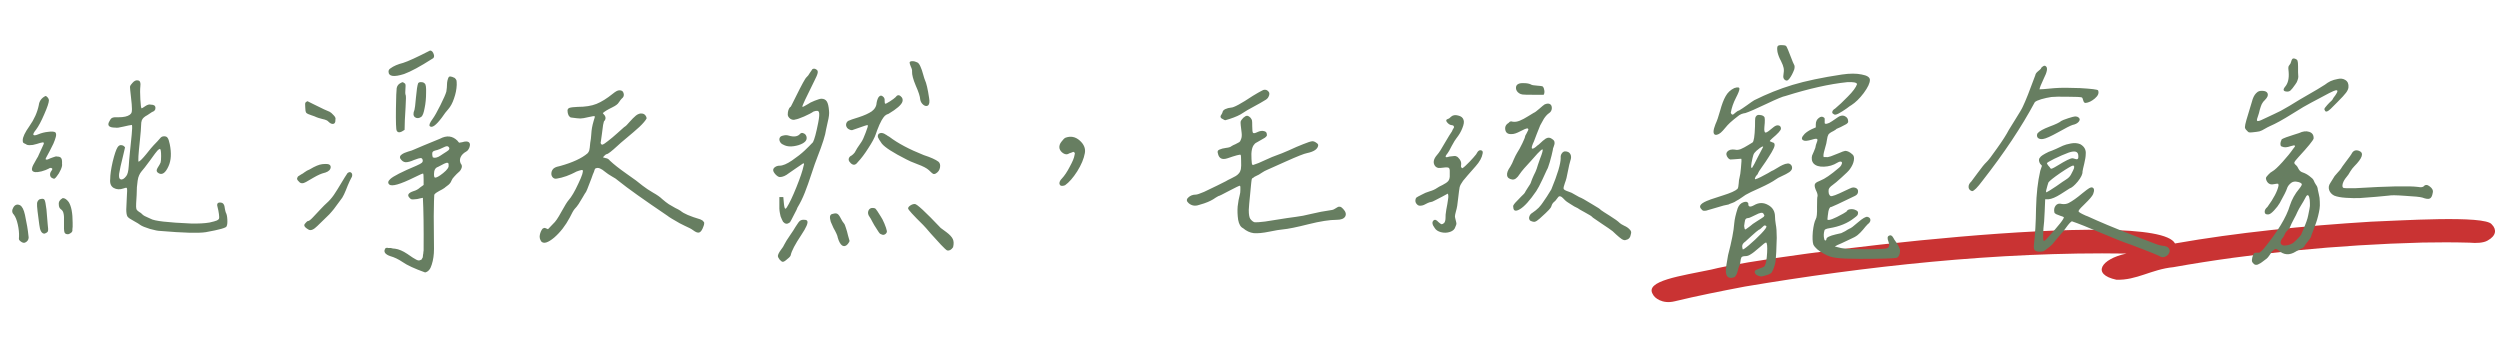
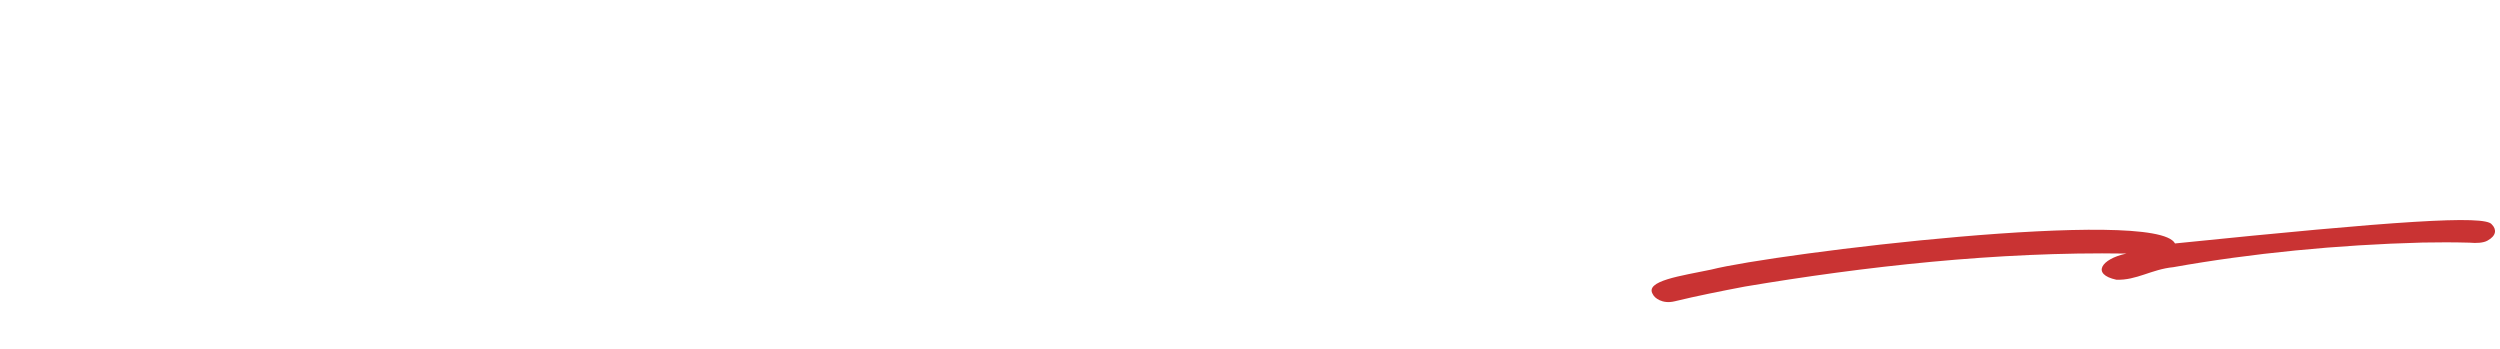
<svg xmlns="http://www.w3.org/2000/svg" width="494" height="69" viewBox="0 0 494 69" fill="none">
  <g clip-path="url(#clip0_1574_705)">
-     <path d="M326.633 58.196C324.807 55.478 332.311 54.501 338.151 53.267C350.666 50.078 426.014 40.869 429.781 48.107C442.016 45.958 455.23 44.62 468.527 43.804C473.487 43.645 491.123 42.453 492.385 44.353C493.371 45.341 493.287 46.578 491.539 47.539C490.717 48.01 489.348 48.077 487.971 47.951C484.903 47.867 481.806 47.866 478.712 47.927C461.825 48.37 444.833 50.051 429.453 52.793C425.107 53.22 422.184 55.424 418.188 55.273C413.229 54.204 415.152 51.178 420.168 50.105C394.632 49.686 368.198 52.688 344.773 56.628C340.041 57.53 335.341 58.464 330.896 59.541C328.427 60.14 326.887 58.804 326.633 58.201L326.633 58.196Z" fill="#BB0000" fill-opacity="0.8" />
+     <path d="M326.633 58.196C324.807 55.478 332.311 54.501 338.151 53.267C350.666 50.078 426.014 40.869 429.781 48.107C473.487 43.645 491.123 42.453 492.385 44.353C493.371 45.341 493.287 46.578 491.539 47.539C490.717 48.01 489.348 48.077 487.971 47.951C484.903 47.867 481.806 47.866 478.712 47.927C461.825 48.37 444.833 50.051 429.453 52.793C425.107 53.22 422.184 55.424 418.188 55.273C413.229 54.204 415.152 51.178 420.168 50.105C394.632 49.686 368.198 52.688 344.773 56.628C340.041 57.53 335.341 58.464 330.896 59.541C328.427 60.14 326.887 58.804 326.633 58.201L326.633 58.196Z" fill="#BB0000" fill-opacity="0.8" />
  </g>
-   <path d="M26.172 16.383C26.53 15.96 26.904 15.797 27.295 15.895C27.686 15.96 27.832 16.35 27.734 17.066C27.669 17.652 27.669 18.515 27.734 19.654C27.799 20.794 27.881 21.38 27.979 21.412C28.044 21.412 28.288 21.266 28.711 20.973C29.134 20.68 29.509 20.582 29.834 20.68C30.42 20.68 30.713 20.891 30.713 21.314C30.745 21.705 30.518 21.982 30.029 22.145C29.801 22.307 29.509 22.503 29.15 22.73C28.792 22.926 28.548 23.088 28.418 23.219C28.288 23.316 28.158 23.495 28.027 23.756C27.93 24.016 27.881 24.358 27.881 24.781C27.881 25.237 27.799 26.246 27.637 27.809C27.344 30.478 27.262 31.861 27.393 31.959C27.686 31.829 28.19 31.324 28.906 30.445C29.622 29.534 30.111 28.948 30.371 28.688C30.892 28.167 31.315 27.711 31.641 27.32C31.836 27.06 32.096 26.93 32.422 26.93C32.747 26.93 32.975 27.027 33.105 27.223C33.268 27.418 33.415 27.841 33.545 28.492C33.903 30.25 33.822 31.699 33.301 32.838C32.715 34.14 32.08 34.612 31.396 34.254C30.941 34.026 30.843 33.684 31.104 33.228C31.462 32.675 31.673 32.301 31.738 32.105C31.803 31.878 31.836 31.454 31.836 30.836C31.836 29.924 31.755 29.453 31.592 29.42C31.494 29.42 31.331 29.534 31.104 29.762C30.941 29.924 30.453 30.576 29.639 31.715C28.825 32.822 28.255 33.554 27.93 33.912C27.767 34.107 27.62 34.352 27.49 34.645C27.36 34.905 27.262 35.263 27.197 35.719C27.132 36.175 27.083 36.598 27.051 36.988C27.051 37.346 27.035 37.867 27.002 38.551C26.969 39.202 26.937 39.739 26.904 40.162C26.872 40.715 26.888 41.106 26.953 41.334C27.051 41.529 27.23 41.708 27.49 41.871C27.751 42.001 27.962 42.164 28.125 42.359C28.255 42.49 28.418 42.603 28.613 42.701C28.809 42.799 29.02 42.897 29.248 42.994C29.476 43.092 29.655 43.173 29.785 43.238C30.469 43.661 33.122 43.971 37.744 44.166C39.242 44.199 40.462 44.133 41.406 43.971C42.122 43.808 42.594 43.678 42.822 43.58C43.05 43.482 43.197 43.368 43.262 43.238C43.327 43.075 43.327 42.766 43.262 42.31C43.197 41.822 43.115 41.399 43.018 41.041C42.79 40.357 42.936 40.016 43.457 40.016C43.815 40.016 44.059 40.13 44.19 40.357C44.32 40.553 44.401 40.846 44.434 41.236C44.499 41.594 44.564 41.855 44.629 42.018C44.792 42.278 44.889 42.734 44.922 43.385C44.954 44.036 44.906 44.475 44.775 44.703C44.775 44.996 43.408 45.387 40.674 45.875C39.242 46.103 36.23 46.022 31.641 45.631C31.25 45.631 30.583 45.501 29.639 45.24C28.695 44.947 28.06 44.687 27.734 44.459C27.539 44.296 27.116 44.036 26.465 43.678C25.781 43.32 25.358 43.027 25.195 42.799C25.033 42.538 24.951 42.066 24.951 41.383C24.951 41.188 24.984 40.455 25.049 39.185C25.146 37.883 25.146 37.2 25.049 37.135C24.951 37.07 24.74 37.102 24.414 37.232C23.698 37.493 23.047 37.46 22.461 37.135C21.908 36.809 21.68 36.223 21.777 35.377C21.777 34.531 21.94 33.391 22.266 31.959C22.624 30.494 22.949 29.534 23.242 29.078C23.47 28.753 23.73 28.622 24.023 28.688C24.316 28.72 24.544 28.866 24.707 29.127L24.414 30.396C23.926 32.35 23.633 33.668 23.535 34.352C23.47 35.003 23.568 35.361 23.828 35.426C24.154 35.556 24.528 35.344 24.951 34.791C25.212 34.465 25.374 33.815 25.439 32.838C25.472 32.187 25.553 31.227 25.684 29.957C25.814 28.688 25.928 27.564 26.025 26.588C26.123 25.611 26.139 24.977 26.074 24.684C25.749 24.716 25.179 24.83 24.365 25.025C23.584 25.221 23.063 25.286 22.803 25.221C21.468 25.221 21.094 24.765 21.68 23.854C21.842 23.528 22.021 23.333 22.217 23.268C22.445 23.17 22.852 23.137 23.438 23.17C24.447 23.17 25.179 23.007 25.635 22.682C25.83 22.519 25.944 22.389 25.977 22.291C26.042 22.161 26.074 21.917 26.074 21.559C26.074 21.038 26.009 20.24 25.879 19.166C25.749 18.059 25.684 17.392 25.684 17.164C25.716 16.936 25.879 16.676 26.172 16.383ZM8.984 18.971C9.115 18.971 9.261 19.068 9.424 19.264C9.587 19.459 9.668 19.638 9.668 19.801C9.668 20.256 9.359 21.184 8.74 22.584C8.154 23.951 7.617 24.96 7.129 25.611C6.706 26.132 6.527 26.474 6.592 26.637C6.689 26.799 7.015 26.767 7.568 26.539C8.187 26.279 8.838 26.116 9.521 26.051C10.205 25.953 10.677 25.986 10.938 26.148C11.1 26.344 11.133 26.637 11.035 27.027C10.938 27.418 10.775 27.874 10.547 28.395C10.319 28.883 10.075 29.371 9.814 29.859C9.554 30.315 9.342 30.706 9.18 31.031C9.017 31.324 8.968 31.471 9.033 31.471C9.131 31.568 9.294 31.568 9.521 31.471C9.782 31.34 10.107 31.21 10.498 31.08C10.889 30.917 11.149 30.869 11.279 30.934C11.703 30.934 11.979 31.047 12.109 31.275C12.24 31.471 12.288 31.845 12.256 32.398C12.321 32.626 12.24 33.001 12.012 33.522C11.784 34.042 11.507 34.498 11.182 34.889C10.889 35.279 10.677 35.41 10.547 35.279C10.189 35.182 9.977 34.986 9.912 34.693C9.847 34.368 9.928 34.059 10.156 33.766C10.384 33.473 10.4 33.294 10.205 33.228C10.042 33.131 9.847 33.163 9.619 33.326C9.261 33.522 8.789 33.7 8.203 33.863C7.65 33.993 7.243 34.042 6.982 34.01C6.657 33.977 6.445 33.863 6.348 33.668C6.283 33.473 6.299 33.245 6.396 32.984C6.494 32.724 6.624 32.464 6.787 32.203C6.95 31.91 7.113 31.617 7.275 31.324C7.471 31.031 7.585 30.82 7.617 30.689C7.91 30.006 8.171 29.436 8.398 28.98C8.626 28.557 8.708 28.297 8.643 28.199C8.577 28.102 8.333 28.118 7.91 28.248C7.812 28.281 7.601 28.346 7.275 28.443C6.982 28.509 6.722 28.574 6.494 28.639C6.299 28.671 6.055 28.688 5.762 28.688C5.501 28.688 5.29 28.622 5.127 28.492C4.834 28.362 4.655 28.264 4.59 28.199C4.525 28.134 4.492 27.971 4.492 27.711C4.492 27.092 4.932 26.165 5.811 24.928C6.755 23.593 7.373 22.21 7.666 20.777C7.764 19.963 8.203 19.361 8.984 18.971ZM11.621 40.406C11.556 39.885 11.816 39.462 12.402 39.137C12.793 39.137 13.184 39.397 13.574 39.918C14.095 40.732 14.355 42.099 14.355 44.02C14.355 44.378 14.355 44.638 14.355 44.801C14.355 44.931 14.339 45.094 14.307 45.289C14.307 45.484 14.307 45.598 14.307 45.631C14.307 45.663 14.274 45.728 14.209 45.826C14.144 45.924 14.095 45.973 14.062 45.973C14.062 45.973 13.997 46.022 13.867 46.119C13.737 46.184 13.639 46.233 13.574 46.266C13.151 46.331 12.874 46.217 12.744 45.924C12.646 45.631 12.614 44.98 12.646 43.971C12.679 43.092 12.646 42.49 12.549 42.164C12.484 41.806 12.305 41.529 12.012 41.334C11.751 41.139 11.621 40.829 11.621 40.406ZM7.812 39.381C8.333 39.218 8.659 39.251 8.789 39.478C8.919 39.674 9.049 40.309 9.18 41.383C9.342 43.336 9.424 44.312 9.424 44.312C9.521 45.029 9.538 45.484 9.473 45.68C9.408 45.875 9.18 46.038 8.789 46.168C8.236 46.168 7.894 45.582 7.764 44.41C7.731 44.052 7.617 43.173 7.422 41.773C7.324 40.96 7.292 40.406 7.324 40.113C7.389 39.788 7.552 39.544 7.812 39.381ZM2.734 42.408C2.344 42.018 2.311 41.546 2.637 40.992C2.962 40.439 3.402 40.292 3.955 40.553C4.378 40.781 4.704 41.415 4.932 42.457C5.29 44.117 5.518 45.468 5.615 46.51C5.745 47.063 5.615 47.486 5.225 47.779C4.867 48.072 4.476 48.04 4.053 47.682C3.89 47.551 3.792 47.438 3.76 47.34C3.727 47.242 3.727 47.047 3.76 46.754C3.792 46.038 3.711 45.24 3.516 44.361C3.32 43.482 3.06 42.831 2.734 42.408ZM79.654 12.428C80.598 12.135 82.372 11.321 84.977 9.986C85.302 9.986 85.546 10.23 85.709 10.719C85.872 11.175 85.758 11.484 85.367 11.646C83.023 13.144 81.184 14.137 79.85 14.625C77.799 15.276 76.773 15.113 76.773 14.137C76.773 13.876 76.904 13.665 77.164 13.502C77.783 13.046 78.613 12.688 79.654 12.428ZM88.199 18.092C88.232 17.929 88.264 17.669 88.297 17.311C88.329 16.92 88.346 16.594 88.346 16.334C88.378 16.041 88.443 15.764 88.541 15.504C88.639 15.211 88.785 15.081 88.981 15.113C89.176 15.113 89.469 15.211 89.859 15.406C90.055 15.602 90.169 15.764 90.201 15.895C90.234 16.025 90.25 16.318 90.25 16.773C90.217 17.652 90.038 18.547 89.713 19.459C89.42 20.338 89.046 21.038 88.59 21.559C88.199 21.982 87.776 22.535 87.32 23.219C86.148 24.781 85.351 25.351 84.928 24.928C84.732 24.732 84.928 24.244 85.514 23.463C85.872 22.975 86.376 22.079 87.027 20.777C87.678 19.475 88.069 18.58 88.199 18.092ZM79.117 16.432C79.345 16.301 79.492 16.236 79.557 16.236C79.622 16.236 79.736 16.301 79.898 16.432C80.061 16.464 80.143 16.643 80.143 16.969C80.143 17.294 80.126 17.62 80.094 17.945C80.061 18.271 80.078 18.547 80.143 18.775C80.24 18.808 80.24 19.605 80.143 21.168C80.045 22.698 79.996 23.561 79.996 23.756L79.947 25.66C79.133 26.246 78.613 26.295 78.385 25.807C78.255 25.611 78.206 24.146 78.238 21.412C78.271 19.166 78.32 17.831 78.385 17.408C78.482 16.953 78.727 16.627 79.117 16.432ZM82.633 16.432C82.763 16.269 82.975 16.204 83.268 16.236C83.561 16.236 83.788 16.334 83.951 16.529C84.147 16.692 84.228 17.278 84.195 18.287C84.195 19.426 84.098 20.452 83.902 21.363C83.74 22.275 83.528 22.844 83.268 23.072C82.812 23.398 82.389 23.43 81.998 23.17C81.64 22.877 81.607 22.389 81.9 21.705C81.966 21.542 82.063 20.729 82.193 19.264C82.324 17.766 82.47 16.822 82.633 16.432ZM65.152 22.096C65.348 22.193 65.608 22.421 65.934 22.779C66.259 23.105 66.373 23.398 66.275 23.658C66.308 24.146 66.162 24.423 65.836 24.488C65.543 24.521 65.234 24.374 64.908 24.049C64.745 23.821 64.338 23.642 63.688 23.512C63.069 23.349 62.695 23.235 62.565 23.17C62.304 23.04 61.962 22.91 61.539 22.779C61.018 22.616 60.676 22.454 60.514 22.291C60.383 22.096 60.318 21.738 60.318 21.217C60.286 20.729 60.286 20.436 60.318 20.338C60.383 20.208 60.53 20.094 60.758 19.996C60.758 19.996 61.116 20.175 61.832 20.533C62.581 20.891 63.313 21.249 64.029 21.607C64.778 21.933 65.152 22.096 65.152 22.096ZM86.93 27.418C88.264 26.702 89.42 26.832 90.397 27.809C90.559 28.037 90.673 28.167 90.738 28.199C90.836 28.199 91.031 28.167 91.324 28.102C91.943 27.906 92.382 27.906 92.643 28.102C92.903 28.297 92.936 28.655 92.74 29.176C92.578 29.566 92.366 29.827 92.106 29.957C91.585 30.25 91.227 30.608 91.031 31.031C90.836 31.454 90.836 31.878 91.031 32.301C91.292 32.594 91.341 32.919 91.178 33.277C91.047 33.603 90.852 33.863 90.592 34.059C90.364 34.254 90.103 34.514 89.811 34.84C89.518 35.133 89.322 35.41 89.225 35.67C89.127 35.93 89.013 36.126 88.883 36.256C88.785 36.386 88.622 36.533 88.394 36.695C88.199 36.825 88.069 36.923 88.004 36.988C87.971 37.053 87.76 37.2 87.369 37.428C86.978 37.623 86.604 37.835 86.246 38.062C85.921 38.29 85.774 38.469 85.807 38.6C85.774 38.73 85.742 40.097 85.709 42.701C85.709 45.305 85.725 47.47 85.758 49.195C85.758 50.335 85.611 51.36 85.318 52.272C85.058 53.183 84.618 53.704 84 53.834C81.917 53.085 80.436 52.402 79.557 51.783C78.743 51.23 77.929 50.839 77.115 50.611C76.627 50.449 76.285 50.237 76.09 49.977C75.927 49.716 75.927 49.456 76.09 49.195C76.122 49.163 76.139 49.13 76.139 49.098C76.171 49.065 76.204 49.033 76.236 49C76.269 49 76.301 49 76.334 49C76.367 48.967 76.415 48.951 76.481 48.951C76.546 48.951 76.611 48.967 76.676 49C76.741 49 76.822 49 76.92 49C77.018 49 77.115 49 77.213 49C77.311 49.033 77.441 49.065 77.603 49.098C77.766 49.13 77.929 49.147 78.092 49.147C78.808 49.244 79.606 49.586 80.484 50.172C81.363 50.79 81.917 51.148 82.144 51.246C82.307 51.344 82.454 51.409 82.584 51.441C82.714 51.474 82.828 51.474 82.926 51.441C83.023 51.409 83.105 51.376 83.17 51.344C83.268 51.344 83.333 51.279 83.365 51.148C83.43 51.051 83.479 50.969 83.512 50.904C83.544 50.872 83.561 50.774 83.561 50.611C83.593 50.449 83.609 50.318 83.609 50.221C83.642 50.156 83.658 50.025 83.658 49.83C83.691 49.667 83.707 49.553 83.707 49.488C83.74 44.931 83.691 41.464 83.561 39.088C83.528 39.088 83.365 39.12 83.072 39.185C82.812 39.251 82.6 39.3 82.438 39.332C82.307 39.332 82.128 39.348 81.9 39.381C81.672 39.413 81.477 39.413 81.314 39.381C81.152 39.316 81.038 39.234 80.973 39.137C80.387 38.583 80.631 38.128 81.705 37.77C82.193 37.639 82.633 37.395 83.023 37.037L83.707 36.549V35.426C83.707 34.742 83.674 34.368 83.609 34.303C83.577 34.238 83.007 34.482 81.9 35.035C79.068 36.435 77.408 36.907 76.92 36.451C76.594 36.158 76.659 35.8 77.115 35.377C77.701 34.824 79.426 33.945 82.291 32.74C82.877 32.48 83.235 32.285 83.365 32.154C83.528 31.991 83.577 31.796 83.512 31.568C83.447 31.34 83.316 31.227 83.121 31.227C82.926 31.227 82.486 31.357 81.803 31.617C81.152 31.91 80.598 32.057 80.143 32.057C79.719 32.024 79.361 31.764 79.068 31.275C78.971 30.982 79.068 30.738 79.361 30.543C79.654 30.315 80.078 30.12 80.631 29.957C81.217 29.794 81.559 29.68 81.656 29.615C82.535 29.225 84.293 28.492 86.93 27.418ZM88.639 29.029C88.508 28.866 88.281 28.85 87.955 28.98C87.662 29.111 87.304 29.273 86.881 29.469C86.458 29.631 86.197 29.713 86.1 29.713C85.807 29.778 85.611 29.876 85.514 30.006C85.416 30.104 85.383 30.315 85.416 30.641C85.449 30.869 85.481 31.015 85.514 31.08C85.546 31.113 85.676 31.145 85.904 31.178C86.1 31.178 86.344 31.113 86.637 30.982C86.93 30.82 87.239 30.624 87.564 30.396C87.89 30.169 88.118 30.022 88.248 29.957C88.801 29.631 88.932 29.322 88.639 29.029ZM85.953 35.084C86.213 35.149 86.751 34.856 87.564 34.205C88.378 33.554 88.736 33.033 88.639 32.643C88.704 32.122 88.411 32.024 87.76 32.35C86.946 32.773 86.539 32.984 86.539 32.984C86.018 33.147 85.758 33.619 85.758 34.4C85.758 34.856 85.823 35.084 85.953 35.084ZM61.197 33.473C61.295 33.408 61.555 33.261 61.978 33.033C62.434 32.805 62.825 32.643 63.15 32.545C63.508 32.447 63.883 32.398 64.273 32.398C64.99 32.366 65.348 32.578 65.348 33.033C65.315 33.522 64.957 33.88 64.273 34.107C64.208 34.107 64.143 34.124 64.078 34.156C63.525 34.286 62.825 34.596 61.978 35.084C61.165 35.572 60.66 35.865 60.465 35.963C59.846 36.321 59.374 36.288 59.049 35.865C58.788 35.637 58.675 35.426 58.707 35.23C58.772 35.003 58.87 34.856 59 34.791C59.13 34.693 59.309 34.579 59.537 34.449C59.797 34.319 59.977 34.205 60.074 34.107C60.465 33.815 60.839 33.603 61.197 33.473ZM60.123 44.508C60.123 44.378 60.221 44.215 60.416 44.02C60.611 43.792 60.758 43.678 60.855 43.678C61.051 43.678 61.376 43.434 61.832 42.945C62.288 42.457 62.792 41.92 63.346 41.334C63.899 40.748 64.29 40.357 64.518 40.162C65.038 39.706 65.527 39.153 65.982 38.502C66.438 37.818 66.926 37.037 67.447 36.158C67.968 35.279 68.375 34.628 68.668 34.205C68.928 34.01 69.14 33.961 69.303 34.059C69.498 34.156 69.596 34.335 69.596 34.596C69.596 34.824 69.514 35.051 69.352 35.279C69.221 35.507 69.01 35.963 68.717 36.647C68.456 37.33 68.212 37.916 67.984 38.404C67.757 38.893 67.512 39.283 67.252 39.576C67.024 39.869 66.747 40.243 66.422 40.699C66.129 41.122 65.836 41.497 65.543 41.822C65.283 42.148 64.941 42.506 64.518 42.897C63.997 43.385 63.395 43.971 62.711 44.654C61.995 45.37 61.425 45.615 61.002 45.387C60.416 45.061 60.123 44.768 60.123 44.508ZM122.346 17.848C122.834 17.815 123.127 18.01 123.225 18.434C123.355 18.857 123.225 19.215 122.834 19.508C122.704 19.638 122.541 19.85 122.346 20.143C122.183 20.403 122.004 20.598 121.809 20.729C121.646 20.859 121.369 21.021 120.979 21.217C120.1 21.64 119.481 22.014 119.123 22.34C119.123 22.372 119.139 22.405 119.172 22.438C119.693 22.926 119.79 23.398 119.465 23.854C119.367 23.854 119.27 24.13 119.172 24.684C119.107 25.204 119.025 25.823 118.928 26.539C118.83 27.255 118.765 27.727 118.732 27.955C118.667 28.085 118.667 28.232 118.732 28.395C118.798 28.525 118.895 28.59 119.025 28.59C119.253 28.525 119.628 28.281 120.148 27.857C120.702 27.434 121.304 26.93 121.955 26.344C122.639 25.725 123.094 25.318 123.322 25.123C123.615 24.96 123.973 24.619 124.396 24.098C124.852 23.577 125.275 23.154 125.666 22.828C126.089 22.503 126.496 22.372 126.887 22.438C127.147 22.47 127.359 22.584 127.521 22.779C127.684 22.975 127.766 23.186 127.766 23.414C127.538 23.837 127.066 24.391 126.35 25.074C125.633 25.725 124.803 26.441 123.859 27.223C122.915 28.004 122.313 28.525 122.053 28.785C120.848 29.892 120.132 30.445 119.904 30.445C119.807 30.445 119.66 30.543 119.465 30.738C119.27 30.901 119.172 31.031 119.172 31.129C119.27 31.129 119.416 31.162 119.611 31.227C119.807 31.259 119.969 31.308 120.1 31.373C120.23 31.438 120.376 31.568 120.539 31.764C121.255 32.447 122.329 33.294 123.762 34.303C125.227 35.312 126.301 36.109 126.984 36.695C127.57 37.151 128.254 37.607 129.035 38.062C129.849 38.518 130.451 38.941 130.842 39.332C131.33 39.755 131.77 40.097 132.16 40.357C132.583 40.618 133.007 40.862 133.43 41.09C133.853 41.285 134.211 41.48 134.504 41.676C135.09 42.197 136.376 42.75 138.361 43.336C138.557 43.434 138.687 43.499 138.752 43.531C138.817 43.564 138.898 43.645 138.996 43.775C139.126 43.873 139.175 44.003 139.143 44.166C139.143 44.329 139.094 44.524 138.996 44.752C138.768 45.403 138.508 45.794 138.215 45.924C137.922 46.054 137.499 45.908 136.945 45.484C136.652 45.257 136.099 44.964 135.285 44.605C134.471 44.215 133.951 43.938 133.723 43.775C133.625 43.71 133.316 43.531 132.795 43.238C132.307 42.945 132.014 42.75 131.916 42.652C127.196 39.462 123.973 37.167 122.248 35.768C121.89 35.442 121.434 35.133 120.881 34.84C120.327 34.514 119.937 34.254 119.709 34.059C119.188 33.635 118.83 33.391 118.635 33.326C118.472 33.228 118.277 33.18 118.049 33.18C117.821 33.212 117.674 33.261 117.609 33.326C117.544 33.391 117.463 33.603 117.365 33.961C117.235 34.221 117.072 34.645 116.877 35.23C116.682 35.784 116.486 36.288 116.291 36.744C116.128 37.2 115.965 37.59 115.803 37.916C115.673 38.079 115.461 38.421 115.168 38.941C114.875 39.462 114.598 39.918 114.338 40.309C114.077 40.699 113.817 41.025 113.557 41.285C113.329 41.546 113.003 42.115 112.58 42.994C111.734 44.589 110.708 45.908 109.504 46.949C108.299 47.958 107.453 48.219 106.965 47.73C106.672 47.307 106.574 46.868 106.672 46.412C106.77 45.924 106.949 45.517 107.209 45.191C107.372 45.094 107.486 45.045 107.551 45.045C107.616 45.012 107.746 45.045 107.941 45.143C108.137 45.24 108.251 45.289 108.283 45.289L109.309 44.215C109.732 43.857 110.269 43.075 110.92 41.871C111.604 40.634 112.076 39.869 112.336 39.576C112.922 38.925 113.573 37.818 114.289 36.256C115.038 34.693 115.314 33.815 115.119 33.619C115.054 33.554 114.826 33.587 114.436 33.717C114.077 33.815 113.736 33.961 113.41 34.156C113.182 34.286 112.694 34.498 111.945 34.791C111.197 35.051 110.578 35.214 110.09 35.279C109.699 35.377 109.39 35.279 109.162 34.986C108.934 34.693 108.885 34.319 109.016 33.863C109.146 33.538 109.325 33.31 109.553 33.18C109.813 33.017 110.204 32.887 110.725 32.789C113.166 32.105 114.956 31.275 116.096 30.299C116.258 30.136 116.372 29.941 116.438 29.713C116.503 29.485 116.568 28.98 116.633 28.199C116.73 27.711 116.796 27.19 116.828 26.637C116.861 26.083 116.91 25.628 116.975 25.27C117.04 24.879 117.154 24.407 117.316 23.854C117.512 23.3 117.577 23.007 117.512 22.975C117.447 22.91 117.072 22.958 116.389 23.121C115.575 23.316 115.005 23.414 114.68 23.414C114.387 23.414 113.768 23.349 112.824 23.219C112.661 23.186 112.499 23.04 112.336 22.779C112.206 22.486 112.141 22.177 112.141 21.852C112.141 21.591 112.271 21.412 112.531 21.314C112.824 21.217 113.361 21.152 114.143 21.119C115.64 21.119 116.877 20.924 117.854 20.533C118.83 20.143 119.904 19.475 121.076 18.531C121.63 18.076 122.053 17.848 122.346 17.848ZM183.592 19.361C183.722 20.11 183.657 20.598 183.396 20.826C183.136 21.021 182.827 20.989 182.469 20.729C182.111 20.436 181.899 20.078 181.834 19.654C181.801 19.068 181.508 18.157 180.955 16.92C180.434 15.683 180.19 14.755 180.223 14.137C180.255 13.876 180.174 13.551 179.979 13.16C179.816 12.77 179.734 12.493 179.734 12.33C179.799 12.167 179.979 12.086 180.271 12.086C180.597 12.086 180.923 12.167 181.248 12.33C181.476 12.428 181.688 12.704 181.883 13.16C182.078 13.583 182.257 14.104 182.42 14.723C182.583 15.309 182.697 15.667 182.762 15.797C183.055 16.415 183.331 17.604 183.592 19.361ZM154.002 38.941H154.783L154.881 40.016C154.946 40.797 155.044 41.204 155.174 41.236C155.239 41.269 155.337 41.188 155.467 40.992C155.988 40.178 156.622 38.844 157.371 36.988C158.12 35.133 158.592 33.733 158.787 32.789C158.885 32.529 158.901 32.366 158.836 32.301C158.771 32.236 158.624 32.301 158.396 32.496C158.201 32.626 157.794 32.903 157.176 33.326C156.557 33.749 156.134 34.042 155.906 34.205C155.255 34.726 154.653 34.986 154.1 34.986C153.872 34.986 153.595 34.824 153.27 34.498C152.944 34.14 152.781 33.847 152.781 33.619C152.781 33.391 152.895 33.196 153.123 33.033C153.383 32.838 153.693 32.74 154.051 32.74C154.669 32.74 155.483 32.398 156.492 31.715C157.534 30.999 158.364 30.348 158.982 29.762C159.633 29.143 160.187 28.59 160.643 28.102C160.936 27.548 161.277 26.279 161.668 24.293C161.896 23.154 161.945 22.438 161.814 22.145C161.717 21.852 161.359 21.819 160.74 22.047C160.382 22.307 159.764 22.633 158.885 23.023C158.038 23.381 157.469 23.577 157.176 23.609C156.85 23.74 156.508 23.691 156.15 23.463C155.825 23.203 155.662 22.926 155.662 22.633C155.662 21.982 155.825 21.477 156.15 21.119C156.15 21.249 156.232 21.152 156.395 20.826C156.525 20.566 156.801 20.012 157.225 19.166C158.429 16.725 159.145 15.422 159.373 15.26C159.601 15.065 159.812 14.788 160.008 14.43C160.236 14.072 160.415 13.811 160.545 13.648C160.805 13.518 161.066 13.551 161.326 13.746C161.554 13.876 161.635 14.104 161.57 14.43C161.505 14.755 161.277 15.292 160.887 16.041C159.292 19.231 158.51 20.908 158.543 21.07C158.543 21.201 158.934 21.021 159.715 20.533C159.91 20.37 160.333 20.159 160.984 19.898C161.635 19.638 162.075 19.508 162.303 19.508C162.791 19.508 163.149 19.687 163.377 20.045C163.605 20.403 163.751 21.021 163.816 21.9C163.882 22.421 163.8 23.137 163.572 24.049C163.377 24.96 163.263 25.481 163.23 25.611C163.1 26.653 162.531 28.46 161.521 31.031C161.196 31.845 160.805 32.952 160.35 34.352C159.894 35.751 159.454 36.988 159.031 38.062C158.608 39.137 158.12 40.13 157.566 41.041C157.566 41.139 157.339 41.611 156.883 42.457C156.46 43.303 156.199 43.792 156.102 43.922C155.874 44.085 155.678 44.182 155.516 44.215C155.353 44.215 155.206 44.182 155.076 44.117C154.946 44.02 154.832 43.922 154.734 43.824C154.669 43.727 154.588 43.564 154.49 43.336C154.393 43.075 154.311 42.88 154.246 42.75C154.214 42.587 154.165 42.359 154.1 42.066C154.002 41.578 153.969 40.943 154.002 40.162V38.941ZM175.584 22.486C175.324 22.551 175.079 22.682 174.852 22.877C174.656 23.072 174.445 23.365 174.217 23.756C174.021 24.146 173.875 24.439 173.777 24.635C173.68 24.83 173.533 25.188 173.338 25.709C173.143 26.23 173.045 26.506 173.045 26.539C172.817 27.223 172.329 28.134 171.58 29.273C170.864 30.413 170.164 31.34 169.48 32.057C169.057 32.643 168.602 32.708 168.113 32.252C167.658 31.829 167.576 31.422 167.869 31.031C167.967 30.901 168.097 30.803 168.26 30.738C168.488 30.576 168.65 30.429 168.748 30.299C168.878 30.169 168.96 30.055 168.992 29.957C169.057 29.827 169.188 29.599 169.383 29.273C169.611 28.915 169.887 28.509 170.213 28.053C170.441 27.727 170.717 27.125 171.043 26.246C171.401 25.335 171.548 24.83 171.482 24.732C171.385 24.7 171.157 24.749 170.799 24.879C169.432 25.367 168.634 25.644 168.406 25.709C168.211 25.741 167.999 25.693 167.771 25.562C167.446 25.4 167.251 25.139 167.186 24.781C167.153 24.423 167.283 24.13 167.576 23.902C167.902 23.74 168.602 23.495 169.676 23.17C170.783 22.812 171.645 22.421 172.264 21.998C172.882 21.542 173.208 20.94 173.24 20.191C173.37 19.605 173.533 19.231 173.729 19.068C173.956 18.84 174.201 18.84 174.461 19.068C174.721 19.264 174.835 19.524 174.803 19.85C174.803 20.208 174.835 20.419 174.9 20.484C174.965 20.549 175.275 20.403 175.828 20.045C176.382 19.687 176.756 19.41 176.951 19.215C177.277 18.759 177.618 18.694 177.977 19.02C178.335 19.312 178.449 19.671 178.318 20.094C178.123 20.712 177.212 21.51 175.584 22.486ZM158.104 26.441C158.299 26.246 158.527 26.213 158.787 26.344C159.08 26.441 159.275 26.669 159.373 27.027C159.536 27.744 158.999 28.297 157.762 28.688C156.525 29.046 155.532 29.013 154.783 28.59C154.458 28.46 154.23 28.248 154.1 27.955C153.969 27.662 153.969 27.402 154.1 27.174C154.197 26.979 154.425 26.848 154.783 26.783C155.141 26.686 155.483 26.686 155.809 26.783C156.883 27.109 157.648 26.995 158.104 26.441ZM173.631 26.441C173.729 26.376 173.842 26.328 173.973 26.295C174.103 26.262 174.217 26.262 174.314 26.295C174.412 26.295 174.526 26.328 174.656 26.393C174.819 26.458 174.933 26.523 174.998 26.588C175.096 26.62 175.226 26.702 175.389 26.832C175.584 26.93 175.698 26.995 175.73 27.027C177.391 28.297 179.653 29.501 182.518 30.641C183.917 31.096 184.894 31.536 185.447 31.959C185.74 32.219 185.838 32.61 185.74 33.131C185.643 33.619 185.382 33.993 184.959 34.254C184.764 34.384 184.568 34.417 184.373 34.352C184.21 34.254 183.934 34.01 183.543 33.619C183.12 33.228 182.371 32.838 181.297 32.447C180.255 32.057 179.507 31.731 179.051 31.471C176.479 30.169 174.884 29.143 174.266 28.395C173.842 27.809 173.582 27.385 173.484 27.125C173.419 26.865 173.468 26.637 173.631 26.441ZM179.441 41.188C179.441 40.992 179.588 40.797 179.881 40.602C180.174 40.406 180.467 40.309 180.76 40.309C181.15 40.276 182.859 41.855 185.887 45.045C185.984 45.11 186.359 45.387 187.01 45.875C187.661 46.363 188.084 46.819 188.279 47.242C188.475 47.665 188.491 48.203 188.328 48.853C187.97 49.374 187.579 49.586 187.156 49.488C186.961 49.391 186.554 49.016 185.936 48.365C185.317 47.714 184.65 46.982 183.934 46.168C183.217 45.322 182.713 44.752 182.42 44.459C180.434 42.506 179.441 41.415 179.441 41.188ZM172.508 41.09C172.736 41.09 172.915 41.155 173.045 41.285C173.175 41.415 173.501 41.904 174.021 42.75C174.249 43.075 174.493 43.547 174.754 44.166C175.014 44.785 175.177 45.273 175.242 45.631C175.275 45.826 175.21 46.005 175.047 46.168C174.884 46.331 174.689 46.412 174.461 46.412C174.233 46.347 174.038 46.266 173.875 46.168C173.745 46.038 173.582 45.81 173.387 45.484C173.191 45.159 173.077 44.98 173.045 44.947C172.882 44.719 172.671 44.361 172.41 43.873C172.15 43.352 171.954 43.01 171.824 42.848C171.531 42.457 171.45 42.066 171.58 41.676C171.743 41.253 172.052 41.057 172.508 41.09ZM166.746 44.117C166.876 44.247 167.007 44.54 167.137 44.996C167.299 45.452 167.446 45.973 167.576 46.559C167.739 47.112 167.837 47.454 167.869 47.584C167.869 47.714 167.755 47.926 167.527 48.219C167.169 48.642 166.795 48.74 166.404 48.512C166.046 48.251 165.753 47.714 165.525 46.9C165.525 46.77 165.444 46.526 165.281 46.168C165.118 45.81 164.923 45.435 164.695 45.045C164.5 44.622 164.321 44.215 164.158 43.824C164.028 43.401 163.979 43.043 164.012 42.75C164.077 42.457 164.256 42.294 164.549 42.262C164.972 42.132 165.281 42.132 165.477 42.262C165.672 42.359 165.9 42.669 166.16 43.19C166.355 43.58 166.551 43.889 166.746 44.117ZM153.709 50.562C153.742 50.27 153.937 49.879 154.295 49.391C154.653 48.935 154.881 48.577 154.979 48.316C155.206 47.861 155.581 47.258 156.102 46.51C156.622 45.761 156.98 45.208 157.176 44.85C157.632 44.101 157.957 43.678 158.152 43.58C158.38 43.45 158.641 43.401 158.934 43.434C159.259 43.434 159.454 43.515 159.52 43.678C159.715 44.036 159.324 44.947 158.348 46.412C157.111 48.268 156.411 49.602 156.248 50.416C156.215 50.611 155.988 50.872 155.564 51.197C155.174 51.555 154.881 51.734 154.686 51.734C154.523 51.734 154.311 51.588 154.051 51.295C153.823 51.002 153.709 50.758 153.709 50.562ZM212.318 30.689C212.416 30.396 212.416 30.217 212.318 30.152C212.221 30.055 212.139 30.006 212.074 30.006C212.042 30.006 211.928 30.055 211.732 30.152C211.537 30.217 211.391 30.266 211.293 30.299C210.935 30.559 210.544 30.559 210.121 30.299C209.698 30.038 209.438 29.697 209.34 29.273C209.275 28.818 209.421 28.378 209.779 27.955C210.072 27.564 210.316 27.32 210.512 27.223C211.553 26.832 212.497 27.011 213.344 27.76C214.19 28.509 214.532 29.338 214.369 30.25C214.174 31.357 213.669 32.561 212.855 33.863C212.042 35.133 211.244 36.044 210.463 36.598C210.137 36.728 209.861 36.76 209.633 36.695C209.438 36.598 209.34 36.419 209.34 36.158C209.372 35.865 209.535 35.572 209.828 35.279C210.349 34.726 210.87 33.945 211.391 32.935C211.944 31.926 212.253 31.178 212.318 30.689ZM249.883 19.85C249.427 20.143 248.711 20.549 247.734 21.07C246.758 21.591 246.058 21.998 245.635 22.291C245.049 22.714 244.154 23.121 242.949 23.512C242.526 23.642 242.249 23.723 242.119 23.756C242.021 23.756 241.875 23.691 241.68 23.561C241.452 23.463 241.305 23.365 241.24 23.268C241.175 23.137 241.159 23.023 241.191 22.926C241.224 22.828 241.289 22.714 241.387 22.584C241.484 22.421 241.549 22.275 241.582 22.145C241.615 21.917 241.794 21.721 242.119 21.559C242.477 21.396 242.852 21.298 243.242 21.266C243.796 21.266 245.244 20.484 247.588 18.922C248.337 18.466 248.906 18.141 249.297 17.945C249.753 17.652 250.16 17.652 250.518 17.945C250.876 18.238 250.924 18.629 250.664 19.117C250.534 19.41 250.273 19.654 249.883 19.85ZM260.479 28.688C260.413 29.436 259.681 29.957 258.281 30.25C257.728 30.348 256.328 30.901 254.082 31.91C251.836 32.919 250.599 33.473 250.371 33.57C250.046 33.7 249.688 33.896 249.297 34.156C248.939 34.417 248.597 34.612 248.271 34.742C248.076 34.84 247.946 34.905 247.881 34.938C247.816 34.97 247.734 35.035 247.637 35.133C247.539 35.198 247.474 35.23 247.441 35.23C247.441 35.23 247.409 35.296 247.344 35.426C247.311 35.556 247.295 35.654 247.295 35.719C247.295 35.751 247.279 35.882 247.246 36.109C247.214 36.305 247.197 36.467 247.197 36.598C247.197 36.695 247.132 37.379 247.002 38.648C246.872 39.885 246.79 40.829 246.758 41.48C246.758 42.359 246.855 42.945 247.051 43.238C247.344 43.629 247.637 43.857 247.93 43.922C248.223 43.954 248.906 43.906 249.98 43.775C250.859 43.645 251.787 43.499 252.764 43.336C253.74 43.173 254.847 43.01 256.084 42.848C256.93 42.75 257.939 42.555 259.111 42.262C260.283 41.969 261.667 41.708 263.262 41.48C263.424 41.448 263.604 41.367 263.799 41.236C263.994 41.106 264.157 41.008 264.287 40.943C264.417 40.846 264.58 40.813 264.775 40.846C264.971 40.878 265.182 41.025 265.41 41.285C265.931 41.839 266.061 42.343 265.801 42.799C265.54 43.222 264.987 43.434 264.141 43.434C262.741 43.434 260.869 43.727 258.525 44.312C256.214 44.898 254.521 45.24 253.447 45.338C252.959 45.37 252.08 45.517 250.811 45.777C249.541 46.038 248.516 46.135 247.734 46.07C246.986 45.973 246.286 45.647 245.635 45.094C245.146 44.866 244.821 44.312 244.658 43.434C244.528 42.522 244.495 41.643 244.561 40.797C244.658 39.918 244.805 39.12 245 38.404C245.065 38.209 245.098 37.9 245.098 37.477C245.13 37.021 245.098 36.76 245 36.695C244.87 36.695 244.154 37.037 242.852 37.721C241.582 38.404 240.882 38.746 240.752 38.746C240.394 38.941 240.052 39.153 239.727 39.381C239.401 39.576 239.043 39.755 238.652 39.918C238.294 40.081 237.708 40.276 236.895 40.504C236.146 40.764 235.479 40.65 234.893 40.162C234.437 39.772 234.404 39.397 234.795 39.039C235.186 38.648 235.69 38.453 236.309 38.453C236.536 38.453 237.074 38.274 237.92 37.916C238.766 37.525 239.645 37.102 240.557 36.647C241.501 36.158 242.054 35.882 242.217 35.816C242.477 35.654 242.819 35.475 243.242 35.279C243.665 35.051 243.975 34.889 244.17 34.791C244.398 34.661 244.609 34.482 244.805 34.254C245 34.026 245.13 33.749 245.195 33.424C245.26 33.033 245.277 32.48 245.244 31.764C245.244 31.047 245.212 30.657 245.146 30.592C245.016 30.494 244.154 30.722 242.559 31.275C241.484 31.634 240.85 31.308 240.654 30.299C240.524 29.941 240.622 29.697 240.947 29.566C241.305 29.404 241.745 29.29 242.266 29.225C242.819 29.16 243.177 29.046 243.34 28.883C243.535 28.753 243.796 28.622 244.121 28.492C244.447 28.329 244.691 28.199 244.854 28.102C245.016 28.004 245.146 27.792 245.244 27.467C245.374 27.141 245.407 26.718 245.342 26.197C245.179 24.993 245.114 24.277 245.146 24.049C245.212 23.821 245.391 23.561 245.684 23.268C245.977 23.007 246.221 22.877 246.416 22.877C246.611 22.877 246.839 23.007 247.1 23.268C247.262 23.463 247.36 23.642 247.393 23.805C247.425 23.935 247.441 24.309 247.441 24.928C247.441 25.676 247.49 26.116 247.588 26.246C247.718 26.376 248.011 26.328 248.467 26.1C248.955 25.872 249.378 25.807 249.736 25.904C250.127 25.969 250.322 26.181 250.322 26.539C250.42 26.734 250.29 26.962 249.932 27.223C249.574 27.451 249.15 27.695 248.662 27.955C248.206 28.183 247.946 28.362 247.881 28.492C247.393 28.98 247.197 29.957 247.295 31.422C247.327 31.975 247.36 32.317 247.393 32.447C247.425 32.545 247.507 32.594 247.637 32.594C248.288 32.398 249.085 32.073 250.029 31.617C251.006 31.162 251.787 30.836 252.373 30.641C252.861 30.478 253.626 30.169 254.668 29.713C255.71 29.225 256.654 28.818 257.5 28.492C258.379 28.134 258.981 27.939 259.307 27.906C259.567 27.906 259.827 28.004 260.088 28.199C260.348 28.362 260.479 28.525 260.479 28.688ZM302.486 16.676C302.649 16.806 303.056 16.887 303.707 16.92C304.358 16.953 304.749 17.018 304.879 17.115C305.042 17.343 305.139 17.62 305.172 17.945C305.204 18.271 305.156 18.531 305.025 18.727H302.828C301.786 18.727 301.135 18.71 300.875 18.678C300.615 18.645 300.387 18.564 300.191 18.434C299.801 18.173 299.589 17.848 299.557 17.457C299.524 17.034 299.687 16.741 300.045 16.578C300.305 16.448 300.68 16.399 301.168 16.432C301.689 16.432 302.128 16.513 302.486 16.676ZM301.852 25.367C301.591 25.367 301.103 25.562 300.387 25.953C299.703 26.311 299.166 26.49 298.775 26.49C298.027 26.555 297.587 26.295 297.457 25.709C297.327 25.09 297.538 24.619 298.092 24.293C298.255 24.098 298.385 24 298.482 24C298.58 23.967 298.727 23.984 298.922 24.049C299.345 24.114 299.801 24.049 300.289 23.854C300.777 23.658 301.331 23.365 301.949 22.975C302.568 22.584 302.942 22.356 303.072 22.291C303.268 22.226 303.626 21.965 304.146 21.51C304.7 21.021 305.058 20.729 305.221 20.631C305.676 20.436 306.035 20.419 306.295 20.582C306.555 20.745 306.669 21.038 306.637 21.461C306.604 21.852 306.409 22.161 306.051 22.389C305.725 22.616 305.4 22.975 305.074 23.463C304.781 23.951 304.537 24.391 304.342 24.781C304.179 25.139 303.951 25.709 303.658 26.49C303.365 27.271 303.186 27.744 303.121 27.906C302.438 29.338 302.535 29.729 303.414 29.078C303.512 28.98 303.642 28.866 303.805 28.736C303.935 28.671 304.098 28.541 304.293 28.346C304.521 28.118 304.716 27.939 304.879 27.809C305.074 27.646 305.27 27.499 305.465 27.369C305.693 27.239 305.921 27.19 306.148 27.223C306.376 27.255 306.604 27.369 306.832 27.564C307.06 27.727 307.174 27.922 307.174 28.15C307.206 28.346 307.158 28.606 307.027 28.932C306.897 29.225 306.832 29.469 306.832 29.664C306.702 30.315 306.507 31.096 306.246 32.008C305.986 32.887 305.79 33.408 305.66 33.57C305.562 33.798 305.27 34.433 304.781 35.475C304.293 36.516 303.886 37.281 303.561 37.77C302.291 39.625 301.217 40.813 300.338 41.334C299.459 41.855 299.02 41.692 299.02 40.846C298.922 40.748 299.052 40.488 299.41 40.065C299.801 39.641 300.208 39.218 300.631 38.795C301.087 38.372 301.314 38.128 301.314 38.062C301.347 37.965 301.542 37.639 301.9 37.086C302.291 36.533 302.503 36.158 302.535 35.963C302.665 35.572 302.844 35.133 303.072 34.645C303.333 34.156 303.528 33.717 303.658 33.326C303.756 32.968 303.967 32.333 304.293 31.422C304.781 30.185 304.944 29.55 304.781 29.518C304.651 29.518 304.326 29.794 303.805 30.348C303.577 30.608 303.186 31.047 302.633 31.666C302.079 32.252 301.591 32.789 301.168 33.277C300.777 33.733 300.484 34.107 300.289 34.4C299.801 35.182 299.312 35.54 298.824 35.475C298.206 35.377 297.864 35.1 297.799 34.645C297.734 34.189 297.945 33.619 298.434 32.935C298.694 32.512 298.922 32.04 299.117 31.52C299.345 30.999 299.557 30.576 299.752 30.25C300.11 29.697 300.468 29.046 300.826 28.297C301.184 27.548 301.363 27.092 301.363 26.93C301.363 26.865 301.445 26.702 301.607 26.441C301.77 26.148 301.884 25.921 301.949 25.758C302.047 25.595 302.014 25.465 301.852 25.367ZM285.641 42.945C285.608 42.75 285.657 42.245 285.787 41.432C285.95 40.618 286.064 39.95 286.129 39.43C286.227 38.876 286.21 38.486 286.08 38.258C285.885 38.355 285.527 38.551 285.006 38.844C284.518 39.104 284.046 39.348 283.59 39.576C283.167 39.804 282.89 39.918 282.76 39.918C282.63 39.918 282.418 39.983 282.125 40.113C281.832 40.243 281.572 40.374 281.344 40.504C281.116 40.602 280.872 40.65 280.611 40.65C280.351 40.65 280.139 40.553 279.977 40.357C279.749 40.13 279.651 39.853 279.684 39.527C279.716 39.3 279.781 39.137 279.879 39.039C280.009 38.941 280.367 38.746 280.953 38.453C281.409 38.193 281.913 37.981 282.467 37.818C283.053 37.656 283.557 37.428 283.98 37.135C284.208 36.972 284.566 36.777 285.055 36.549C285.576 36.288 285.95 36.028 286.178 35.768C286.406 35.475 286.503 35.068 286.471 34.547C286.503 33.831 286.471 33.408 286.373 33.277C286.308 33.115 286.048 33.05 285.592 33.082C284.876 33.18 284.404 33.212 284.176 33.18C283.98 33.147 283.785 33.033 283.59 32.838C283.102 32.187 283.232 31.438 283.98 30.592C284.339 30.201 284.843 29.42 285.494 28.248C286.178 27.076 286.65 26.311 286.91 25.953C287.008 25.693 287.105 25.497 287.203 25.367C287.333 25.204 287.35 25.058 287.252 24.928C287.187 24.797 287.057 24.732 286.861 24.732C286.503 24.7 286.178 24.488 285.885 24.098C285.689 23.805 285.755 23.609 286.08 23.512C286.308 23.447 286.52 23.3 286.715 23.072C287.073 22.747 287.545 22.665 288.131 22.828C288.717 22.958 289.075 23.251 289.205 23.707C289.335 24.065 289.254 24.602 288.961 25.318C288.701 26.002 288.31 26.669 287.789 27.32C287.594 27.548 287.285 28.053 286.861 28.834C286.471 29.615 286.194 30.104 286.031 30.299C285.706 30.689 285.592 30.934 285.689 31.031C285.82 31.096 286.064 31.064 286.422 30.934C286.617 30.901 286.764 30.885 286.861 30.885C286.992 30.852 287.138 30.836 287.301 30.836C287.496 30.803 287.643 30.82 287.74 30.885C287.87 30.917 287.984 30.982 288.082 31.08C288.603 31.568 288.814 32.073 288.717 32.594C288.652 32.887 288.701 33.082 288.863 33.18C288.863 33.342 289.107 33.196 289.596 32.74C290.117 32.252 290.621 31.731 291.109 31.178C291.598 30.624 291.826 30.331 291.793 30.299C292.086 29.745 292.428 29.566 292.818 29.762C292.981 29.859 293.03 30.055 292.965 30.348C292.835 31.129 292.379 31.959 291.598 32.838C290.328 34.27 289.498 35.23 289.107 35.719C288.749 36.207 288.521 36.63 288.424 36.988C288.359 37.314 288.261 38.046 288.131 39.185C288.033 40.292 287.887 41.155 287.691 41.773C287.561 42.262 287.496 42.587 287.496 42.75C287.496 42.88 287.545 43.124 287.643 43.482C287.74 43.84 287.789 44.085 287.789 44.215C287.789 44.312 287.724 44.508 287.594 44.801C287.464 45.289 287.105 45.631 286.52 45.826C285.934 46.022 285.331 46.038 284.713 45.875C284.127 45.712 283.72 45.435 283.492 45.045C283.004 44.394 282.923 43.906 283.248 43.58C283.508 43.32 283.834 43.417 284.225 43.873C284.518 44.133 284.729 44.28 284.859 44.312C284.99 44.312 285.152 44.231 285.348 44.068C285.543 43.873 285.641 43.499 285.641 42.945ZM308.395 31.227C308.362 30.869 308.427 30.576 308.59 30.348C308.753 30.087 308.964 29.941 309.225 29.908C309.745 29.908 310.104 30.087 310.299 30.445C310.494 30.803 310.494 31.243 310.299 31.764C310.169 32.154 310.006 32.854 309.811 33.863C309.648 34.84 309.452 35.605 309.225 36.158C308.997 36.777 308.915 37.167 308.98 37.33C309.046 37.493 309.371 37.672 309.957 37.867C310.315 37.965 310.755 38.176 311.275 38.502C311.796 38.795 312.057 38.941 312.057 38.941C312.447 39.072 313.245 39.511 314.449 40.26C315.686 40.976 316.305 41.383 316.305 41.48C316.565 41.676 317.167 42.066 318.111 42.652C319.055 43.238 319.706 43.71 320.064 44.068C320.195 44.199 320.488 44.378 320.943 44.605C321.399 44.801 321.757 45.045 322.018 45.338C322.311 45.598 322.392 45.908 322.262 46.266C322.164 46.917 321.855 47.291 321.334 47.389C321.106 47.519 320.813 47.47 320.455 47.242C320.13 47.014 319.771 46.721 319.381 46.363C319.023 46.005 318.779 45.777 318.648 45.68C318.225 45.354 317.542 44.882 316.598 44.264C315.654 43.613 315.035 43.19 314.742 42.994C314.579 42.766 314.059 42.425 313.18 41.969C312.333 41.513 311.861 41.236 311.764 41.139C311.699 41.106 311.471 40.992 311.08 40.797C310.722 40.569 310.462 40.406 310.299 40.309C310.136 40.211 309.908 40.065 309.615 39.869C309.355 39.674 309.143 39.478 308.98 39.283C308.72 38.99 308.492 38.828 308.297 38.795C308.134 38.762 308.004 38.811 307.906 38.941C307.841 39.039 307.727 39.185 307.564 39.381C307.434 39.576 307.304 39.723 307.174 39.82C306.881 40.048 306.686 40.325 306.588 40.65C306.523 40.911 306.344 41.188 306.051 41.48C305.79 41.773 305.188 42.343 304.244 43.19C303.854 43.547 303.528 43.759 303.268 43.824C303.007 43.857 302.698 43.775 302.34 43.58C302.145 43.352 302.096 43.092 302.193 42.799C302.291 42.473 302.486 42.229 302.779 42.066C303.268 41.741 303.691 41.399 304.049 41.041C304.407 40.65 304.667 40.325 304.83 40.065C305.025 39.804 305.302 39.397 305.66 38.844C306.018 38.258 306.311 37.786 306.539 37.428C307.776 34.433 308.395 32.366 308.395 31.227ZM354.553 13.697C354.26 14.479 353.934 15.097 353.576 15.553C353.251 16.009 352.909 16.041 352.551 15.65C352.388 15.455 352.339 15.178 352.404 14.82C352.502 14.267 352.518 13.811 352.453 13.453C352.388 13.095 352.209 12.623 351.916 12.037C351.59 11.451 351.363 10.865 351.232 10.279C351.135 9.661 351.151 9.27 351.281 9.107C351.379 8.977 351.623 8.912 352.014 8.912C352.437 8.912 352.73 8.961 352.893 9.059C352.99 9.124 353.137 9.4 353.332 9.889C353.527 10.344 353.739 10.882 353.967 11.5C354.195 12.118 354.374 12.542 354.504 12.77C354.634 12.965 354.65 13.274 354.553 13.697ZM369.494 15.797C369.494 16.415 369.087 17.278 368.273 18.385C367.46 19.459 366.646 20.256 365.832 20.777C365.734 20.81 365.409 21.038 364.855 21.461C364.302 21.852 363.781 22.177 363.293 22.438C362.805 22.698 362.479 22.73 362.316 22.535C362.089 22.438 362.007 22.275 362.072 22.047C362.137 21.819 362.316 21.624 362.609 21.461C363.358 20.842 364.204 20.045 365.148 19.068C366.125 18.092 366.727 17.278 366.955 16.627C366.89 16.301 366.239 16.171 365.002 16.236C361.519 16.594 357.45 17.506 352.795 18.971C352.339 19.036 351.086 19.557 349.035 20.533C346.984 21.51 345.601 22.112 344.885 22.34C344.624 22.372 344.364 22.438 344.104 22.535C343.843 22.633 343.566 22.812 343.273 23.072C342.98 23.3 342.753 23.479 342.59 23.609C342.46 23.707 342.215 23.919 341.857 24.244C341.532 24.57 341.369 24.732 341.369 24.732C341.304 24.797 340.995 25.156 340.441 25.807C339.888 26.425 339.383 26.702 338.928 26.637C338.472 26.474 338.488 25.774 338.977 24.537C339.27 23.919 339.579 23.023 339.904 21.852C340.23 20.647 340.588 19.703 340.979 19.02C341.369 18.303 341.939 17.766 342.688 17.408C343.371 17.18 343.713 17.229 343.713 17.555C343.713 17.848 343.485 18.434 343.029 19.312C342.508 20.322 342.167 21.314 342.004 22.291C342.069 22.454 342.15 22.568 342.248 22.633C342.346 22.665 342.443 22.649 342.541 22.584C342.671 22.486 342.785 22.389 342.883 22.291C343.013 22.193 343.143 22.096 343.273 21.998C343.404 21.9 343.518 21.852 343.615 21.852C344.006 21.624 344.543 21.266 345.227 20.777C345.943 20.256 346.415 19.931 346.643 19.801C349.117 18.564 351.639 17.555 354.211 16.773C356.815 15.992 360.07 15.309 363.977 14.723C365.539 14.495 366.841 14.495 367.883 14.723C368.957 14.918 369.494 15.276 369.494 15.797ZM351.916 25.416C351.916 25.741 351.33 26.393 350.158 27.369C349.833 27.662 349.686 27.841 349.719 27.906C349.784 27.939 349.93 28.004 350.158 28.102C350.419 28.167 350.565 28.248 350.598 28.346C350.728 28.574 350.679 28.915 350.451 29.371C350.256 29.794 349.947 30.331 349.523 30.982C349.133 31.601 348.921 31.926 348.889 31.959C348.791 32.122 348.531 32.496 348.107 33.082C347.684 33.668 347.44 34.059 347.375 34.254C347.375 34.352 347.245 34.531 346.984 34.791C346.757 35.182 346.708 35.393 346.838 35.426C347.098 35.361 347.456 35.214 347.912 34.986C348.368 34.758 348.856 34.498 349.377 34.205C349.898 33.88 350.256 33.684 350.451 33.619C350.646 33.522 350.923 33.359 351.281 33.131C351.639 32.903 351.965 32.724 352.258 32.594C352.583 32.431 352.925 32.333 353.283 32.301C353.511 32.301 353.706 32.382 353.869 32.545C354.032 32.708 354.113 32.903 354.113 33.131C354.146 33.424 353.967 33.717 353.576 34.01C353.186 34.27 352.697 34.531 352.111 34.791C351.525 35.051 351.135 35.263 350.939 35.426C350.256 35.914 349.198 36.484 347.766 37.135C346.366 37.753 345.422 38.209 344.934 38.502C344.641 38.697 344.38 38.876 344.152 39.039C343.957 39.169 343.762 39.3 343.566 39.43C343.371 39.527 343.225 39.609 343.127 39.674C343.029 39.739 342.899 39.82 342.736 39.918C342.574 39.983 342.46 40.032 342.395 40.065C342.362 40.065 342.232 40.113 342.004 40.211C341.809 40.276 341.662 40.341 341.564 40.406C341.076 40.471 340.262 40.683 339.123 41.041C337.984 41.367 337.316 41.562 337.121 41.627C336.828 41.66 336.633 41.66 336.535 41.627C336.438 41.594 336.324 41.497 336.193 41.334C335.542 40.715 336.096 40.097 337.854 39.478C337.886 39.478 337.919 39.462 337.951 39.43C338.212 39.332 339.058 39.055 340.49 38.6C341.955 38.144 342.899 37.721 343.322 37.33C343.452 37.167 343.534 36.809 343.566 36.256C343.599 35.703 343.648 35.344 343.713 35.182C343.843 34.693 343.941 34.042 344.006 33.228C344.136 31.991 344.152 31.373 344.055 31.373C344.055 31.373 344.022 31.373 343.957 31.373C343.762 31.406 343.355 31.438 342.736 31.471C342.313 31.503 342.036 31.52 341.906 31.52C341.776 31.487 341.63 31.389 341.467 31.227C341.076 30.738 341.027 30.315 341.32 29.957C341.646 29.599 342.15 29.469 342.834 29.566C343.127 29.664 343.501 29.631 343.957 29.469C344.413 29.273 344.901 29.013 345.422 28.688C345.975 28.329 346.268 28.15 346.301 28.15C346.561 27.955 346.724 26.897 346.789 24.977C346.789 24.033 346.805 23.479 346.838 23.316C346.87 23.154 346.952 23.007 347.082 22.877C347.245 22.714 347.489 22.665 347.814 22.73C348.173 22.763 348.433 22.877 348.596 23.072C348.758 23.203 348.775 23.87 348.645 25.074C348.579 25.823 348.661 26.197 348.889 26.197C349.019 26.197 349.214 26.1 349.475 25.904C349.735 25.709 350.061 25.449 350.451 25.123C350.809 24.83 351.135 24.716 351.428 24.781C351.753 24.846 351.916 25.058 351.916 25.416ZM348.4 29.029C348.4 28.866 348.173 28.948 347.717 29.273C347.196 29.664 346.854 29.973 346.691 30.201C346.529 30.396 346.398 30.738 346.301 31.227C345.975 32.626 345.943 33.277 346.203 33.18C346.431 32.854 346.805 32.154 347.326 31.08C347.88 30.006 348.238 29.322 348.4 29.029ZM365.197 24C365.23 24.163 365.1 24.342 364.807 24.537C364.514 24.7 364.139 24.895 363.684 25.123C363.26 25.318 363 25.432 362.902 25.465C362.837 25.562 362.626 25.709 362.268 25.904C361.779 26.132 361.454 26.36 361.291 26.588C361.161 26.816 361.063 27.174 360.998 27.662C360.933 28.15 360.835 28.59 360.705 28.98C360.445 29.859 360.314 30.429 360.314 30.689C360.314 30.885 360.331 30.999 360.363 31.031C360.428 31.031 360.607 31.031 360.9 31.031C360.998 31.096 361.291 31.047 361.779 30.885C362.268 30.689 362.805 30.478 363.391 30.25C363.977 29.99 364.383 29.843 364.611 29.811C365.067 29.811 365.555 30.055 366.076 30.543C366.337 30.771 366.418 31.162 366.32 31.715C366.223 32.268 365.962 32.838 365.539 33.424C365.311 33.749 364.774 34.286 363.928 35.035C363.114 35.784 362.495 36.305 362.072 36.598C361.649 36.891 361.405 37.184 361.34 37.477C361.307 37.77 361.324 38.046 361.389 38.307C361.486 38.535 361.6 38.681 361.73 38.746C361.991 38.844 362.919 38.502 364.514 37.721C365.262 37.363 365.734 37.151 365.93 37.086C366.125 37.021 366.337 37.021 366.564 37.086C366.988 37.216 367.183 37.477 367.15 37.867C367.15 38.225 366.955 38.502 366.564 38.697C366.532 38.73 366.125 38.925 365.344 39.283C364.595 39.641 363.846 39.999 363.098 40.357C362.349 40.683 361.942 40.862 361.877 40.895C361.617 40.862 361.421 41.155 361.291 41.773C361.193 42.392 361.128 42.929 361.096 43.385C361.324 43.645 362.365 43.255 364.221 42.213C364.742 41.92 364.986 41.741 364.953 41.676C365.083 41.48 365.327 41.367 365.686 41.334C366.076 41.301 366.418 41.367 366.711 41.529C367.036 41.66 367.183 41.855 367.15 42.115C367.15 42.278 367.102 42.425 367.004 42.555C366.939 42.652 366.727 42.831 366.369 43.092C365.1 44.101 363.472 44.768 361.486 45.094C360.868 45.191 360.542 45.338 360.51 45.533C360.347 46.119 360.331 46.672 360.461 47.193C360.526 47.486 360.64 47.584 360.803 47.486C360.868 47.421 360.9 47.34 360.9 47.242C360.9 46.917 361.519 46.607 362.756 46.315C363.244 46.217 363.602 46.135 363.83 46.07C364.058 45.973 364.318 45.842 364.611 45.68C364.904 45.484 365.181 45.322 365.441 45.191C365.702 45.126 366.271 44.703 367.15 43.922C368.062 43.141 368.68 42.783 369.006 42.848C369.396 42.945 369.592 43.157 369.592 43.482C369.592 43.775 369.413 44.052 369.055 44.312C368.794 44.573 368.485 44.931 368.127 45.387C367.769 45.81 367.411 46.168 367.053 46.461C366.727 46.721 366.223 46.998 365.539 47.291C365.083 47.519 364.53 47.779 363.879 48.072C363.228 48.333 362.788 48.544 362.561 48.707C363.505 48.967 364.204 49.114 364.66 49.147C365.116 49.212 366.434 49.244 368.615 49.244C371.219 49.244 372.652 49.179 372.912 49.049C373.335 48.853 373.417 48.414 373.156 47.73C372.896 47.079 372.945 46.689 373.303 46.559C373.628 46.396 373.921 46.575 374.182 47.096C374.214 47.193 374.361 47.421 374.621 47.779C374.882 48.105 375.077 48.43 375.207 48.756C375.37 49.049 375.451 49.309 375.451 49.537C375.451 49.895 375.386 50.204 375.256 50.465C375.126 50.725 374.963 50.888 374.768 50.953C374.019 51.083 371.61 51.148 367.541 51.148C365.327 51.148 363.765 51.083 362.854 50.953C361.975 50.855 361.177 50.595 360.461 50.172C359.354 49.586 358.638 48.967 358.312 48.316C358.15 47.796 358.117 46.949 358.215 45.777C358.345 44.605 358.54 43.775 358.801 43.287C358.996 42.994 359.077 42.197 359.045 40.895C359.045 39.56 359.077 38.86 359.143 38.795C359.208 38.535 359.094 38.111 358.801 37.525C358.54 36.907 358.508 36.484 358.703 36.256C358.866 36.06 359.208 35.865 359.729 35.67C360.575 35.344 361.763 34.531 363.293 33.228C363.521 33.066 363.7 32.87 363.83 32.643C363.96 32.382 364.009 32.203 363.977 32.105C363.846 31.845 363.537 31.861 363.049 32.154C362.268 32.643 361.389 32.903 360.412 32.935C359.468 32.968 358.785 32.757 358.361 32.301C358.166 32.073 358.052 31.812 358.02 31.52C357.987 31.227 358.003 30.966 358.068 30.738C358.166 30.51 358.28 30.25 358.41 29.957C358.54 29.631 358.638 29.387 358.703 29.225C358.768 28.801 358.866 28.443 358.996 28.15C359.224 27.63 359.159 27.385 358.801 27.418C358.671 27.418 358.394 27.483 357.971 27.613C357.157 27.841 356.636 27.89 356.408 27.76C355.887 27.564 355.952 27.125 356.604 26.441C356.994 26.083 357.466 25.774 358.02 25.514L358.801 25.172V24.586C358.801 24.033 358.996 23.609 359.387 23.316C359.777 22.991 360.135 22.975 360.461 23.268C360.559 23.333 360.591 23.544 360.559 23.902C360.526 24.26 360.559 24.439 360.656 24.439C360.819 24.505 361.079 24.456 361.438 24.293C361.796 24.098 362.202 23.837 362.658 23.512C363.114 23.186 363.391 23.007 363.488 22.975C363.944 22.779 364.335 22.796 364.66 23.023C365.018 23.219 365.197 23.544 365.197 24ZM344.494 39.967C344.885 39.837 345.145 39.837 345.275 39.967C345.438 40.065 345.503 40.211 345.471 40.406C345.471 40.602 345.552 40.732 345.715 40.797C345.878 40.862 346.171 40.781 346.594 40.553C347.538 39.999 348.465 39.983 349.377 40.504C350.288 40.992 350.744 41.773 350.744 42.848C350.744 43.206 350.793 43.694 350.891 44.312C351.021 44.931 351.086 45.826 351.086 46.998C351.021 49.244 350.956 50.66 350.891 51.246C350.858 51.832 350.695 52.483 350.402 53.199C350.24 53.59 350.109 53.834 350.012 53.932C349.914 54.029 349.702 54.143 349.377 54.273C348.791 54.469 348.384 54.583 348.156 54.615C347.928 54.648 347.668 54.599 347.375 54.469C347.082 54.339 346.887 54.176 346.789 53.98C346.691 53.785 346.708 53.606 346.838 53.443C346.903 53.378 347.229 53.232 347.814 53.004C348.433 52.809 348.742 52.63 348.742 52.467C348.97 52.044 349.117 51.197 349.182 49.928C349.247 48.691 349.182 48.023 348.986 47.926C348.856 47.893 348.417 48.219 347.668 48.902C346.854 49.618 346.268 50.074 345.91 50.27C345.585 50.497 345.243 50.611 344.885 50.611C344.494 50.611 344.234 50.693 344.104 50.855C344.006 51.051 343.941 51.328 343.908 51.685C343.876 52.076 343.794 52.369 343.664 52.565C343.599 52.695 343.501 53.02 343.371 53.541C343.241 54.094 343.029 54.501 342.736 54.762C341.564 55.185 340.995 54.713 341.027 53.346C341.027 53.02 341.174 52.044 341.467 50.416C342.183 47.682 342.59 45.582 342.688 44.117C342.753 43.336 342.98 42.343 343.371 41.139C343.469 40.878 343.615 40.634 343.811 40.406C344.038 40.178 344.266 40.032 344.494 39.967ZM344.641 44.654C344.673 44.915 344.706 45.094 344.738 45.191C344.771 45.289 344.82 45.338 344.885 45.338C344.982 45.305 345.064 45.257 345.129 45.191C345.227 45.126 345.34 45.045 345.471 44.947C345.633 44.817 345.764 44.719 345.861 44.654C346.089 44.426 346.545 44.101 347.229 43.678C347.912 43.255 348.335 42.978 348.498 42.848C348.596 42.717 348.645 42.636 348.645 42.603C348.645 42.538 348.596 42.441 348.498 42.31C348.433 42.083 348.238 42.001 347.912 42.066C347.619 42.132 347.326 42.245 347.033 42.408C346.74 42.538 346.431 42.685 346.105 42.848C345.78 43.01 345.552 43.092 345.422 43.092C345.129 43.092 344.934 43.222 344.836 43.482C344.771 43.743 344.706 44.133 344.641 44.654ZM344.885 47.73C344.559 47.958 344.364 48.186 344.299 48.414C344.234 48.642 344.25 48.919 344.348 49.244C344.348 49.407 344.755 49.147 345.568 48.463C346.415 47.747 347.229 46.982 348.01 46.168C348.791 45.354 349.133 44.866 349.035 44.703C348.872 44.54 348.71 44.508 348.547 44.605C348.417 44.703 348.238 44.866 348.01 45.094C347.814 45.289 347.668 45.387 347.57 45.387C347.31 45.55 346.805 45.973 346.057 46.656C345.34 47.307 344.95 47.665 344.885 47.73ZM412.137 20.338C411.909 20.37 411.746 20.208 411.648 19.85C411.551 19.491 411.469 19.296 411.404 19.264C411.176 19.166 410.249 19.117 408.621 19.117C407.026 19.085 405.936 19.101 405.35 19.166C404.699 19.264 404.031 19.41 403.348 19.605C402.697 19.801 402.273 19.996 402.078 20.191C399.441 25.107 396.007 30.266 391.775 35.67C390.734 37.07 390.034 37.77 389.676 37.77C389.253 37.639 389.025 37.379 388.992 36.988C388.96 36.598 389.139 36.223 389.529 35.865C389.594 35.8 390.018 35.23 390.799 34.156C391.58 33.082 392.15 32.382 392.508 32.057C392.866 31.731 393.566 30.82 394.607 29.322C395.682 27.825 396.463 26.604 396.951 25.66C396.984 25.595 397.407 24.912 398.221 23.609C399.067 22.275 399.572 21.412 399.734 21.021C400.255 19.947 401.069 17.896 402.176 14.869C402.208 14.609 402.387 14.348 402.713 14.088C403.038 13.828 403.234 13.648 403.299 13.551C403.331 13.388 403.462 13.242 403.689 13.111C403.917 12.949 404.113 12.949 404.275 13.111C404.666 13.404 404.52 14.218 403.836 15.553C403.315 16.66 403.038 17.359 403.006 17.652L403.885 17.604C405.577 17.441 406.619 17.359 407.01 17.359C407.433 17.327 408.768 17.343 411.014 17.408C413.26 17.538 414.448 17.685 414.578 17.848C414.806 18.369 414.594 18.906 413.943 19.459C413.325 19.98 412.723 20.273 412.137 20.338ZM408.67 23.365C409.386 23.137 409.809 23.023 409.939 23.023C410.07 22.991 410.249 23.007 410.477 23.072C411.03 23.333 411.095 23.691 410.672 24.146C410.411 24.407 410.037 24.586 409.549 24.684C409.126 24.814 408.165 25.302 406.668 26.148C405.203 26.962 404.21 27.402 403.689 27.467C403.234 27.532 402.892 27.451 402.664 27.223C402.469 26.962 402.452 26.669 402.615 26.344C402.973 25.921 403.755 25.481 404.959 25.025C406.196 24.57 406.977 24.195 407.303 23.902C407.433 23.805 407.889 23.626 408.67 23.365ZM420.975 48.316C419.607 47.861 417.671 47.096 415.164 46.022C412.658 44.947 410.737 44.182 409.402 43.727C409.142 43.857 408.768 44.264 408.279 44.947C407.791 45.631 407.465 46.038 407.303 46.168C407.107 46.396 406.831 46.721 406.473 47.145C406.147 47.568 405.838 47.942 405.545 48.268C405.252 48.56 404.926 48.837 404.568 49.098C404.21 49.391 403.95 49.57 403.787 49.635C403.624 49.7 403.38 49.732 403.055 49.732C402.566 49.732 402.241 49.635 402.078 49.44C401.915 49.277 401.85 48.967 401.883 48.512C402.143 46.396 402.29 43.938 402.322 41.139C402.387 38.339 402.664 35.882 403.152 33.766L403.494 32.74C403.462 32.74 403.413 32.691 403.348 32.594C403.283 32.496 403.234 32.447 403.201 32.447C403.201 32.415 403.169 32.366 403.104 32.301C403.071 32.203 403.038 32.138 403.006 32.105C403.006 32.073 402.99 32.024 402.957 31.959C402.924 31.861 402.908 31.796 402.908 31.764C402.908 31.699 402.908 31.634 402.908 31.568C402.908 31.471 402.924 31.389 402.957 31.324C402.99 31.259 403.038 31.194 403.104 31.129C403.234 30.869 403.803 30.494 404.812 30.006C405.203 29.876 405.691 29.68 406.277 29.42C406.863 29.127 407.319 28.915 407.645 28.785C408.003 28.622 408.523 28.476 409.207 28.346C409.891 28.215 410.509 28.264 411.062 28.492C411.876 28.948 412.234 29.615 412.137 30.494C412.137 30.917 412.039 31.536 411.844 32.35C411.648 33.131 411.535 33.652 411.502 33.912C411.535 34.4 411.225 35.051 410.574 35.865C409.923 36.647 409.386 37.102 408.963 37.232C408.8 37.33 408.214 37.704 407.205 38.355C406.229 38.974 405.415 39.316 404.764 39.381H404.129L404.031 41.725C403.966 43.32 403.885 44.443 403.787 45.094C403.689 46.689 403.706 47.519 403.836 47.584C403.934 47.649 404.129 47.519 404.422 47.193C406.863 44.524 407.986 43.092 407.791 42.897C407.693 42.831 407.482 42.75 407.156 42.652C406.831 42.522 406.538 42.408 406.277 42.31C406.049 42.18 405.936 42.05 405.936 41.92C405.838 41.432 405.919 41.008 406.18 40.65C406.473 40.26 406.896 40.146 407.449 40.309C407.938 40.374 408.377 40.309 408.768 40.113C409.516 39.723 410.411 39.088 411.453 38.209C412.137 37.656 412.592 37.314 412.82 37.184C413.048 37.053 413.243 37.005 413.406 37.037C413.829 37.167 413.895 37.607 413.602 38.355C413.439 38.746 412.885 39.397 411.941 40.309C411.876 40.374 411.779 40.471 411.648 40.602C410.997 41.22 410.688 41.611 410.721 41.773C410.786 41.936 411.258 42.213 412.137 42.603C412.299 42.669 412.43 42.717 412.527 42.75C413.732 43.303 415.034 43.873 416.434 44.459C417.833 45.045 419.624 45.761 421.805 46.607C424.018 47.454 425.418 47.991 426.004 48.219C426.297 48.349 426.72 48.463 427.273 48.56C427.892 48.593 428.315 48.756 428.543 49.049C428.771 49.374 428.787 49.7 428.592 50.025C428.429 50.383 428.136 50.628 427.713 50.758C427.387 50.888 427.029 50.823 426.639 50.562C426.248 50.367 425.255 49.96 423.66 49.342C422.098 48.756 421.202 48.414 420.975 48.316ZM409.5 31.275C409.598 31.275 409.744 31.308 409.939 31.373C410.135 31.438 410.281 31.471 410.379 31.471C410.477 31.471 410.558 31.422 410.623 31.324C410.688 31.194 410.704 30.999 410.672 30.738C410.639 29.924 410.005 29.729 408.768 30.152C407.889 30.478 406.945 30.885 405.936 31.373C404.959 31.861 404.471 32.154 404.471 32.252C404.471 32.317 404.552 32.464 404.715 32.691C404.91 32.887 405.024 33.017 405.057 33.082C405.122 33.277 405.252 33.359 405.447 33.326C405.643 33.261 406.033 33.05 406.619 32.691C408.149 31.747 409.109 31.275 409.5 31.275ZM404.324 38.014C404.65 37.883 405.317 37.477 406.326 36.793C407.335 36.077 407.954 35.654 408.182 35.523C408.54 35.296 408.784 35.1 408.914 34.938C409.077 34.775 409.256 34.482 409.451 34.059C409.516 33.961 409.581 33.831 409.646 33.668C409.712 33.505 409.76 33.391 409.793 33.326C409.826 33.261 409.842 33.18 409.842 33.082C409.874 32.984 409.874 32.919 409.842 32.887C409.809 32.822 409.76 32.757 409.695 32.691C409.402 32.724 408.556 33.212 407.156 34.156C405.789 35.1 404.992 35.735 404.764 36.06C404.731 36.158 404.666 36.37 404.568 36.695C404.471 37.021 404.389 37.33 404.324 37.623C404.292 37.883 404.292 38.014 404.324 38.014ZM452.484 12.721C452.582 12.623 452.663 12.444 452.729 12.184C452.794 11.923 452.875 11.744 452.973 11.646C453.103 11.516 453.314 11.516 453.607 11.646C453.835 11.744 453.965 11.874 453.998 12.037C454.063 12.2 454.096 12.574 454.096 13.16C454.096 13.518 454.096 13.893 454.096 14.283C454.128 14.674 454.145 14.967 454.145 15.162C454.145 15.357 454.096 15.585 453.998 15.846C453.933 16.106 453.786 16.383 453.559 16.676C453.135 17.294 452.81 17.701 452.582 17.896C452.387 18.059 452.126 18.124 451.801 18.092C451.15 18.027 451.068 17.701 451.557 17.115C452.11 16.464 452.338 15.504 452.24 14.234C452.175 13.681 452.159 13.339 452.191 13.209C452.224 13.079 452.322 12.916 452.484 12.721ZM461.469 18.824C461.99 18.076 462.006 17.75 461.518 17.848C461.16 17.913 459.825 18.58 457.514 19.85C457.123 20.078 456.846 20.224 456.684 20.289C455.902 20.68 454.633 21.428 452.875 22.535C451.117 23.642 449.669 24.439 448.529 24.928C448.236 25.058 447.895 25.237 447.504 25.465C447.146 25.693 446.804 25.855 446.479 25.953C446.186 26.018 445.714 26.083 445.062 26.148C444.737 26.181 444.509 26.181 444.379 26.148C444.281 26.116 444.151 26.002 443.988 25.807C443.728 25.579 443.598 25.351 443.598 25.123C443.598 24.863 443.695 24.391 443.891 23.707C444.281 22.405 444.639 21.217 444.965 20.143C445.16 19.361 445.437 18.792 445.795 18.434C446.023 18.206 446.202 18.076 446.332 18.043C446.462 17.978 446.674 17.945 446.967 17.945C447.585 17.945 447.96 18.124 448.09 18.482C448.22 18.84 448.041 19.264 447.553 19.752C447.292 19.98 447.081 20.256 446.918 20.582C446.788 20.875 446.658 21.249 446.527 21.705C446.43 22.161 446.332 22.519 446.234 22.779C446.007 23.365 445.925 23.723 445.99 23.854C446.088 23.984 446.381 23.935 446.869 23.707C447.813 23.284 448.611 22.91 449.262 22.584C449.945 22.259 450.417 22.031 450.678 21.9C450.971 21.738 451.54 21.412 452.387 20.924C453.233 20.403 453.9 19.996 454.389 19.703C457.449 17.945 459.125 16.953 459.418 16.725C459.743 16.464 460.102 16.236 460.492 16.041C460.915 15.846 461.404 15.699 461.957 15.602C462.51 15.471 462.999 15.537 463.422 15.797C463.91 16.09 464.122 16.578 464.057 17.262C464.024 17.587 463.861 17.945 463.568 18.336C463.308 18.694 462.722 19.329 461.811 20.24L460.541 21.51C459.89 22.128 459.499 22.21 459.369 21.754C459.239 21.624 459.288 21.428 459.516 21.168C459.743 20.875 460.004 20.582 460.297 20.289C460.622 19.996 460.818 19.801 460.883 19.703C460.98 19.475 461.176 19.182 461.469 18.824ZM457.66 36.549C457.855 36.777 457.969 37.086 458.002 37.477C458.067 37.835 458.132 38.128 458.197 38.355C458.327 38.844 458.393 39.348 458.393 39.869C458.425 40.39 458.409 40.862 458.344 41.285C458.279 41.708 458.181 42.18 458.051 42.701C457.921 43.222 457.79 43.661 457.66 44.02C457.53 44.378 457.367 44.817 457.172 45.338C456.977 45.826 456.83 46.217 456.732 46.51C456.732 46.738 456.505 47.128 456.049 47.682C455.593 48.235 455.349 48.577 455.316 48.707C455.186 48.902 454.893 49.098 454.438 49.293C454.014 49.488 453.738 49.635 453.607 49.732C452.403 50.481 451.28 50.4 450.238 49.488C450.01 49.228 449.766 49.147 449.506 49.244C449.278 49.374 449.083 49.537 448.92 49.732C448.79 49.928 448.627 50.172 448.432 50.465C448.236 50.758 448.057 50.969 447.895 51.1C447.829 51.132 447.699 51.23 447.504 51.393C447.309 51.555 447.113 51.702 446.918 51.832C446.755 51.962 446.56 52.076 446.332 52.174C446.137 52.304 445.925 52.353 445.697 52.32C445.502 52.288 445.339 52.174 445.209 51.978C444.883 51.751 444.9 51.181 445.258 50.27C445.355 50.107 445.437 50.009 445.502 49.977C445.6 49.944 445.779 49.928 446.039 49.928C446.299 49.96 446.479 49.928 446.576 49.83C446.706 49.765 446.951 49.537 447.309 49.147C450.076 45.761 451.801 42.913 452.484 40.602C452.875 39.397 453.493 38.29 454.34 37.281C454.73 36.793 454.893 36.484 454.828 36.353C454.73 36.191 454.503 36.06 454.145 35.963C453.786 35.865 453.477 35.849 453.217 35.914C452.989 35.947 452.729 36.109 452.436 36.402C452.175 36.663 451.996 36.956 451.898 37.281C451.768 37.704 451.296 38.648 450.482 40.113C450.222 40.569 449.848 41.057 449.359 41.578C448.904 42.066 448.546 42.327 448.285 42.359C447.797 42.425 447.536 42.278 447.504 41.92C447.471 41.562 447.65 41.22 448.041 40.895C449.278 39.202 450.01 37.802 450.238 36.695C450.238 36.467 450.206 36.337 450.141 36.305C450.076 36.272 449.783 36.305 449.262 36.402C448.839 36.5 448.48 36.419 448.188 36.158C447.927 35.898 447.781 35.589 447.748 35.23C447.748 35.068 447.895 34.84 448.188 34.547C448.48 34.221 448.757 33.993 449.018 33.863C449.441 33.635 450.108 33.017 451.02 32.008C451.931 30.999 452.631 30.136 453.119 29.42C453.445 29.062 453.559 28.85 453.461 28.785C453.396 28.688 453.119 28.72 452.631 28.883C451.915 29.143 451.361 29.176 450.971 28.98C450.775 28.948 450.661 28.834 450.629 28.639C450.596 28.411 450.613 28.199 450.678 28.004C450.743 27.809 450.808 27.646 450.873 27.516C451.036 27.418 451.329 27.288 451.752 27.125C452.208 26.962 452.696 26.799 453.217 26.637C453.77 26.441 454.128 26.328 454.291 26.295C455.04 25.937 455.707 25.855 456.293 26.051C456.911 26.246 457.204 26.686 457.172 27.369C457.074 27.76 456.065 28.997 454.145 31.08C453.689 31.568 453.428 31.91 453.363 32.105C453.331 32.268 453.445 32.447 453.705 32.643C453.868 32.773 454.031 33.017 454.193 33.375C454.389 33.733 454.649 33.961 454.975 34.059C455.463 34.221 455.919 34.465 456.342 34.791C456.798 35.117 457.074 35.393 457.172 35.621C457.302 35.947 457.465 36.256 457.66 36.549ZM451.996 45.533C451.768 45.728 451.605 45.956 451.508 46.217C451.41 46.445 451.312 46.64 451.215 46.803C450.727 47.356 450.548 47.796 450.678 48.121C450.808 48.414 451.101 48.544 451.557 48.512C452.012 48.479 452.436 48.365 452.826 48.17C453.054 48.072 453.363 47.828 453.754 47.438C454.177 47.014 454.486 46.672 454.682 46.412C454.714 46.347 454.812 46.119 454.975 45.728C455.137 45.338 455.268 45.029 455.365 44.801C455.463 44.54 455.593 44.199 455.756 43.775C455.919 43.32 456.033 42.913 456.098 42.555C456.195 42.164 456.277 41.757 456.342 41.334C456.439 40.911 456.472 40.504 456.439 40.113C456.439 39.69 456.391 39.3 456.293 38.941C456.098 38.355 455.821 38.453 455.463 39.234C455.3 39.56 455.056 39.983 454.73 40.504C454.405 41.025 454.145 41.497 453.949 41.92C453.819 42.245 453.575 42.734 453.217 43.385C452.891 44.003 452.68 44.443 452.582 44.703C452.517 44.964 452.322 45.24 451.996 45.533ZM464.643 30.445C464.968 29.762 465.473 29.55 466.156 29.811C467.165 30.201 466.84 31.227 465.18 32.887C464.919 33.147 464.659 33.489 464.398 33.912C464.171 34.335 463.926 34.693 463.666 34.986C463.308 35.41 463.064 35.833 462.934 36.256C462.803 36.744 462.852 37.037 463.08 37.135C463.34 37.2 464.138 37.216 465.473 37.184C471.918 36.793 476.036 36.712 477.826 36.94C478.314 37.037 478.673 37.005 478.9 36.842C479.226 36.451 479.633 36.451 480.121 36.842C480.642 37.232 480.837 37.656 480.707 38.111C480.609 38.73 480.414 39.104 480.121 39.234C479.828 39.365 479.34 39.3 478.656 39.039C478.201 38.909 477.077 38.795 475.287 38.697C473.529 38.567 472.455 38.551 472.064 38.648C471.641 38.681 470.779 38.762 469.477 38.893C468.207 38.99 467.149 39.072 466.303 39.137C465.489 39.169 464.577 39.153 463.568 39.088C462.559 39.023 461.778 38.876 461.225 38.648C460.736 38.388 460.411 38.03 460.248 37.574C460.085 37.086 460.15 36.63 460.443 36.207C460.834 35.556 461.127 35.084 461.322 34.791C461.55 34.498 461.762 34.254 461.957 34.059C462.152 33.863 462.348 33.635 462.543 33.375C462.641 33.18 462.999 32.675 463.617 31.861C464.236 31.047 464.577 30.576 464.643 30.445Z" fill="#677E61" />
  <defs>
    <clipPath id="clip0_1574_705">
      <rect width="167" height="11" fill="white" transform="translate(326 48.838) rotate(-2.347)" />
    </clipPath>
  </defs>
</svg>